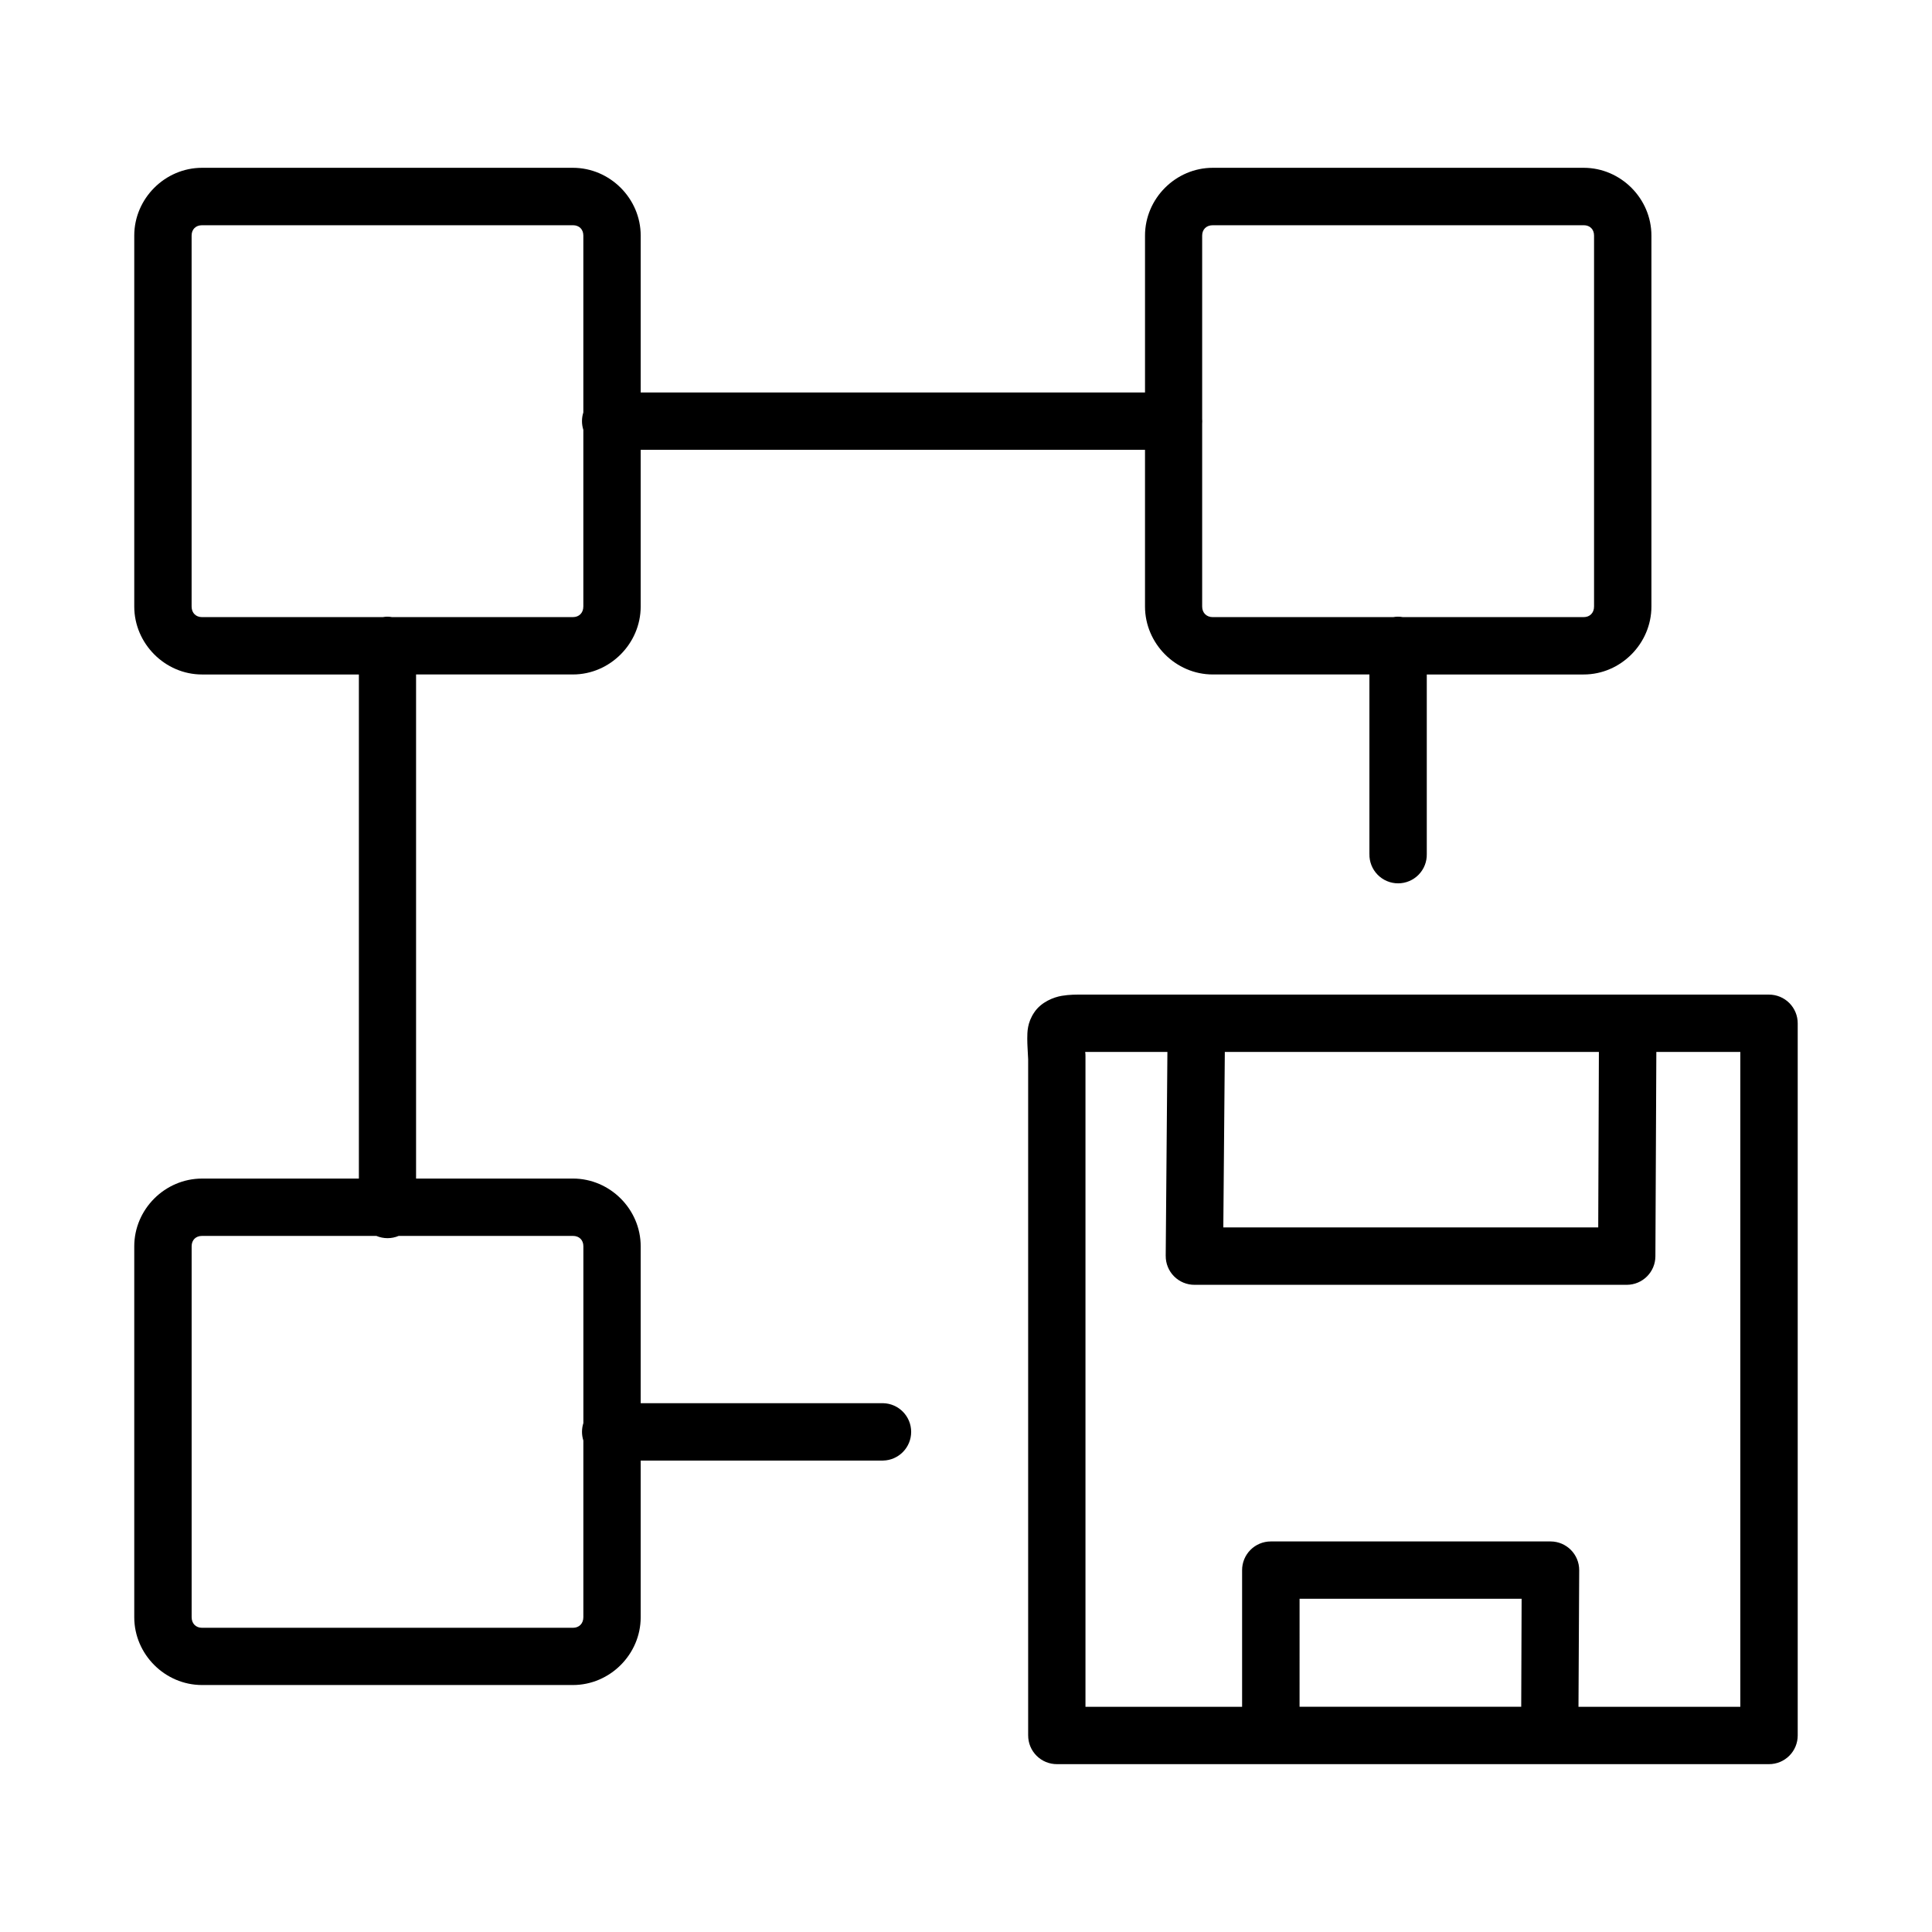
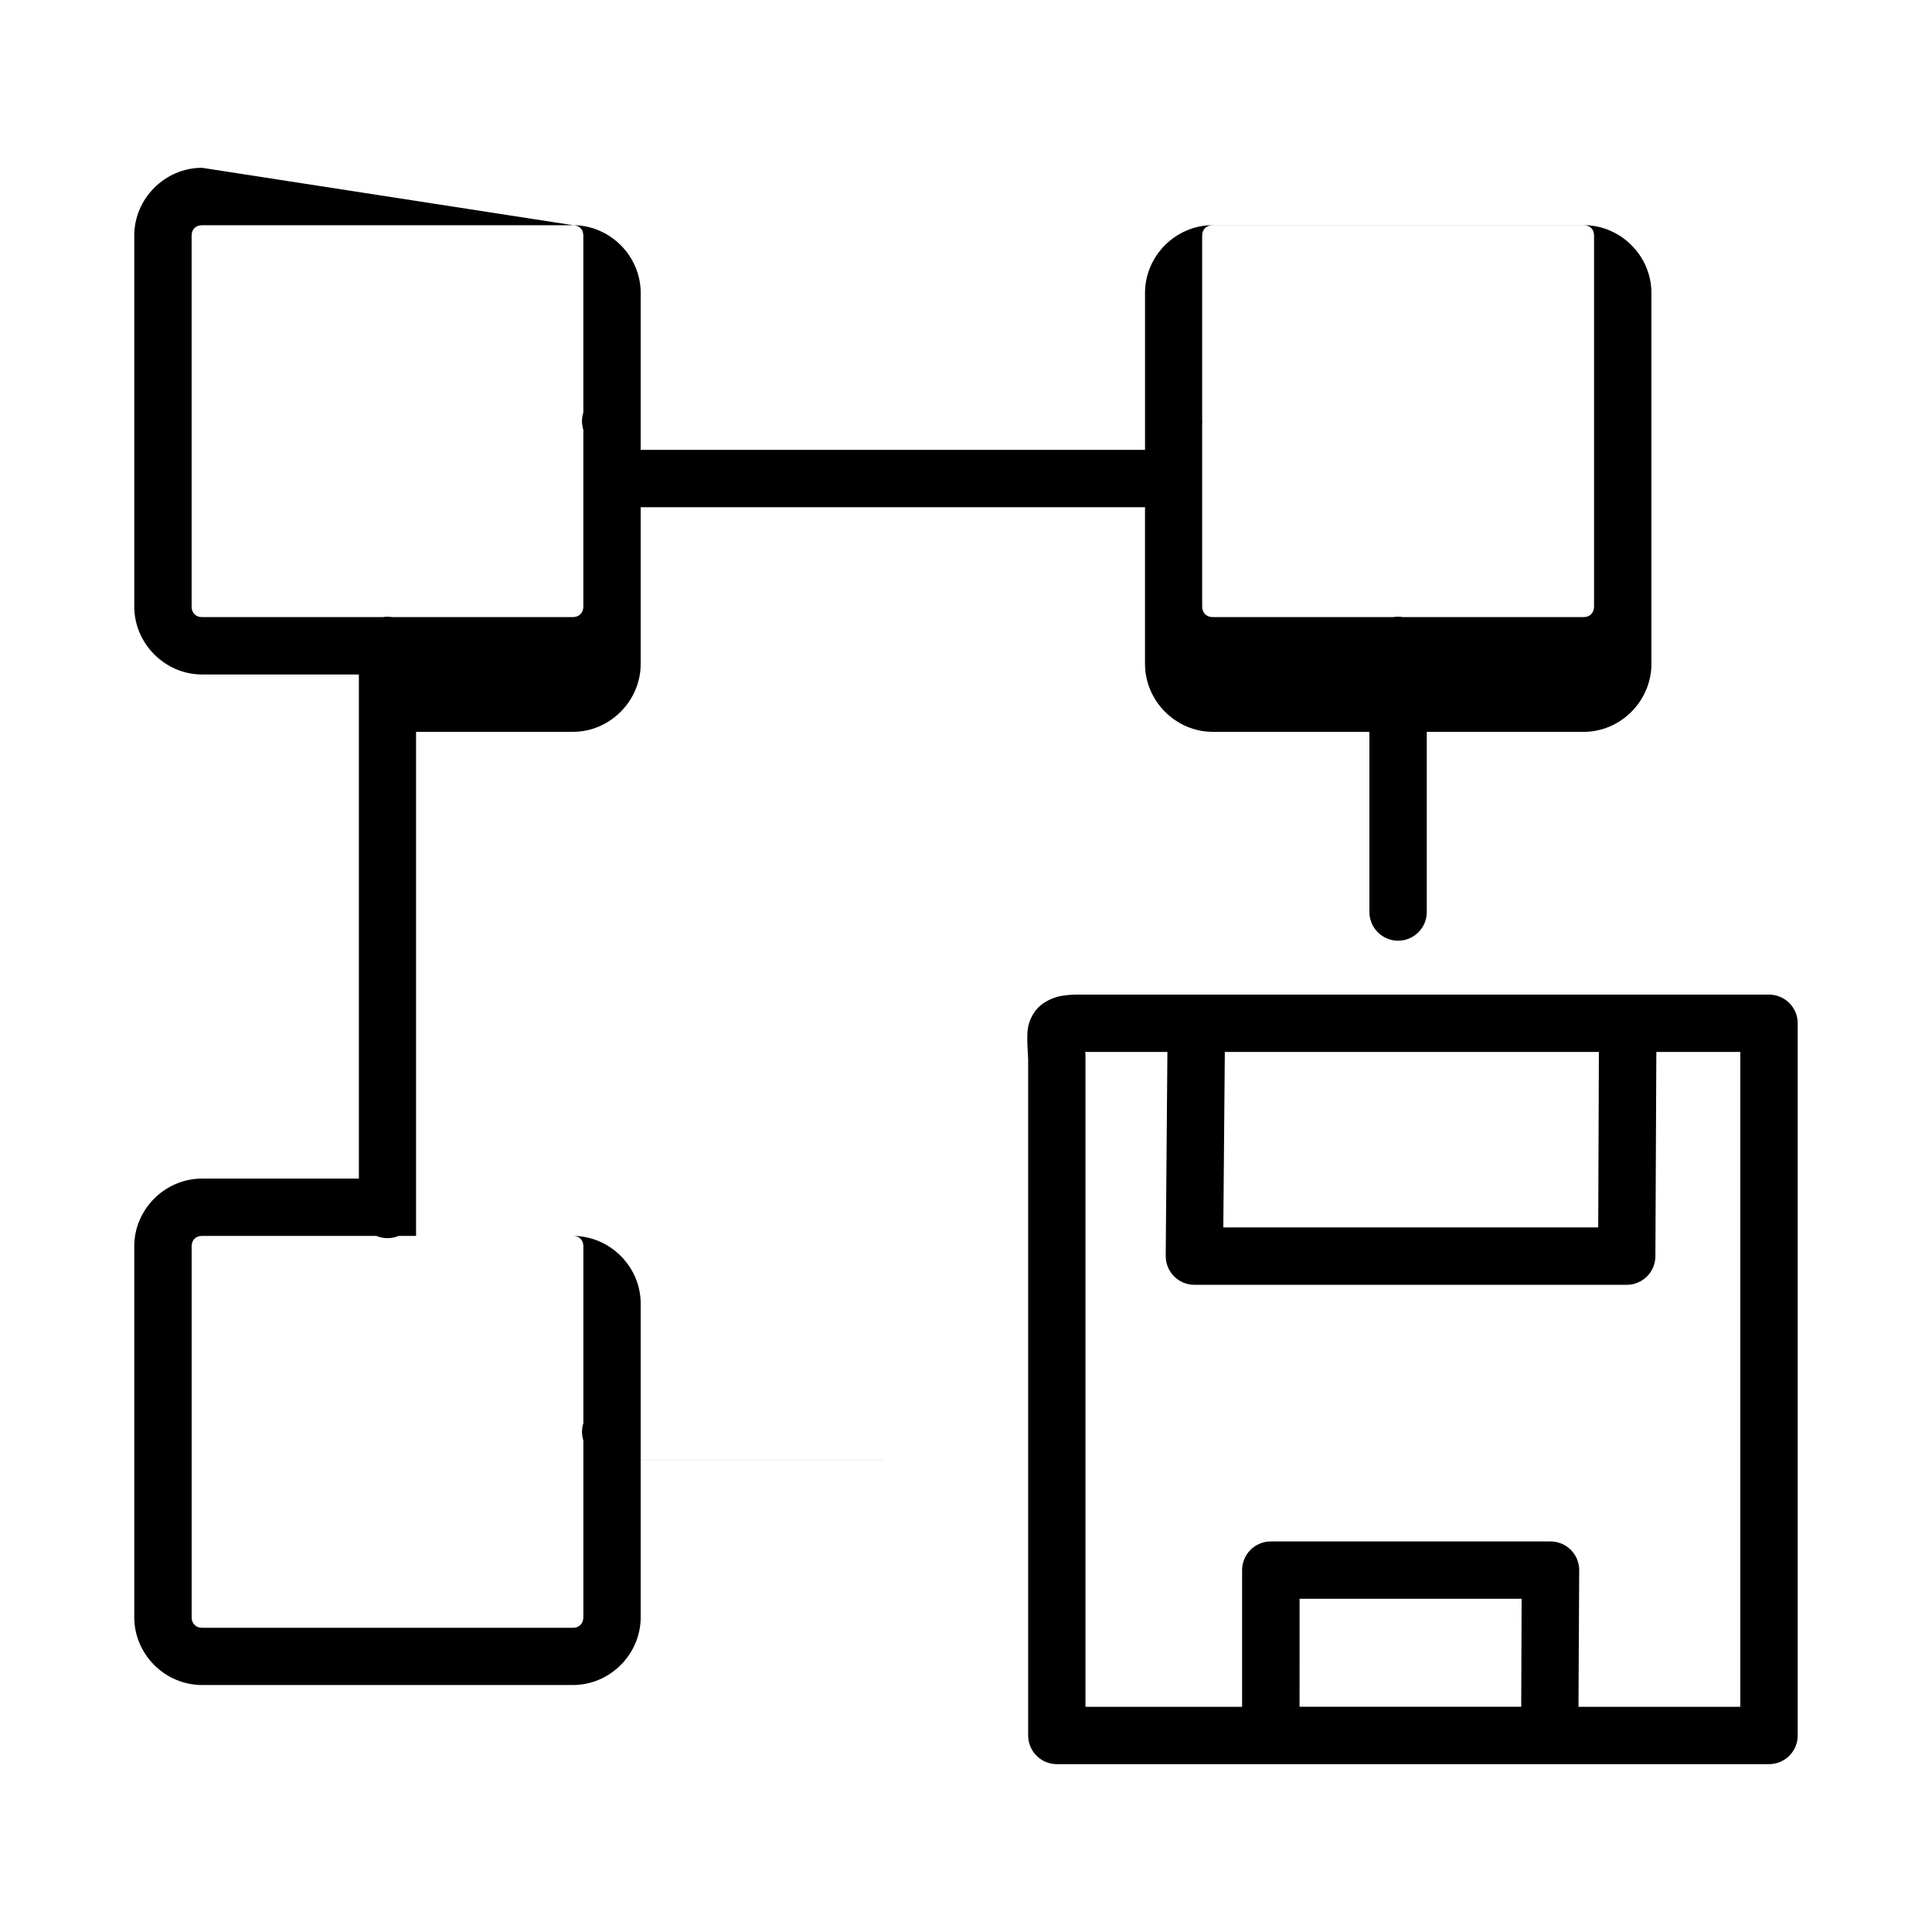
<svg xmlns="http://www.w3.org/2000/svg" fill="#000000" width="800px" height="800px" version="1.1" viewBox="144 144 512 512">
-   <path d="m197.54 188.47c-9.82 0-17.961 8.145-17.961 17.961v98.305c0 9.82 8.141 18.008 17.961 18.008h41.566v133.59h-41.566c-9.82 0-17.961 8.129-17.961 17.949v98.305c0 9.82 8.141 17.961 17.961 17.961h98.289c9.82 0 17.961-8.145 17.961-17.961v-41.52h64.234v-0.004c4.137-0.086 7.445-3.465 7.445-7.602 0-4.137-3.309-7.516-7.445-7.602h-64.234v-41.582c0-9.82-8.141-17.949-17.961-17.949h-41.566v-133.59h41.566c9.82 0 17.961-8.188 17.961-18.008v-41.52h133.65v41.52c0 9.82 8.129 18.008 17.949 18.008h41.52v47.578l0.004 0.004c-0.047 2.043 0.734 4.023 2.164 5.484 1.43 1.465 3.391 2.289 5.434 2.289 2.047 0 4.008-0.824 5.438-2.289 1.43-1.461 2.211-3.441 2.164-5.484v-47.578h41.582c9.82 0 17.949-8.188 17.949-18.008v-98.305c0-9.82-8.129-17.961-17.949-17.961h-98.305c-9.82 0-17.949 8.145-17.949 17.961v41.582h-133.65v-41.582c0-9.82-8.141-17.961-17.961-17.961zm0 15.215h98.289c1.66 0 2.762 1.086 2.762 2.746v46.867c-0.477 1.504-0.477 3.117 0 4.617v46.82c0 1.66-1.102 2.805-2.762 2.805h-47.906v0.004c-0.445-0.082-0.895-0.121-1.348-0.121-0.379 0.012-0.758 0.051-1.129 0.121h-47.906c-1.66 0-2.762-1.141-2.762-2.805v-98.305c0-1.66 1.102-2.746 2.762-2.746zm267.85 0h98.305c1.66 0 2.746 1.086 2.746 2.746v98.305c0 1.66-1.086 2.805-2.746 2.805h-47.906v0.004c-0.449-0.082-0.906-0.121-1.367-0.121-0.406 0.008-0.812 0.047-1.215 0.121h-47.816c-1.66 0-2.805-1.141-2.805-2.805v-48.473c0.035-0.414 0.035-0.832 0-1.246v-48.586c0-1.66 1.141-2.746 2.805-2.746zm-33.996 203.89c-2.18 0-3.926-0.023-6.012 0.328-2.09 0.348-5.418 1.594-7.289 4.379-1.871 2.785-1.84 5.176-1.855 6.961 0 1.789 0.152 3.418 0.234 5.492v179.15l0.004 0.004c-0.008 2.027 0.793 3.973 2.227 5.402 1.43 1.434 3.375 2.234 5.402 2.227h188.68c2.023 0.008 3.969-0.793 5.402-2.227 1.434-1.43 2.234-3.375 2.227-5.402v-188.68c0.008-2.023-0.793-3.969-2.227-5.402s-3.379-2.234-5.402-2.227zm0.219 15.199h21.762l-0.449 54.02 0.004 0.004c-0.023 2.039 0.773 4 2.207 5.445 1.434 1.445 3.387 2.254 5.426 2.246h114.57-0.004c4.176-0.016 7.555-3.394 7.57-7.57l0.25-54.141h22.254v173.54h-42.887l0.191-36.191v0.004c0.016-4.199-3.375-7.617-7.57-7.633h-74.18c-2.019 0.004-3.953 0.812-5.375 2.242-1.426 1.434-2.219 3.371-2.211 5.391v36.191h-41.508v-171.92-0.324c0-0.621 0-0.766-0.074-1.293zm36.977 0h99.133l-0.176 46.508h-99.355zm-271.05 48.75h46.199l0.004 0.004c1.891 0.797 4.019 0.797 5.91 0h46.184c1.66 0 2.762 1.086 2.762 2.746v46.867h-0.004c-0.477 1.5-0.477 3.113 0 4.617v46.82c0 1.66-1.102 2.805-2.762 2.805h-98.285c-1.66 0-2.762-1.145-2.762-2.805v-98.305c0-1.66 1.102-2.746 2.762-2.746zm290.86 96.164h58.844l-0.105 28.621h-58.742z" />
+   <path d="m197.54 188.47c-9.82 0-17.961 8.145-17.961 17.961v98.305c0 9.82 8.141 18.008 17.961 18.008h41.566v133.59h-41.566c-9.82 0-17.961 8.129-17.961 17.949v98.305c0 9.82 8.141 17.961 17.961 17.961h98.289c9.82 0 17.961-8.145 17.961-17.961v-41.52h64.234v-0.004h-64.234v-41.582c0-9.82-8.141-17.949-17.961-17.949h-41.566v-133.59h41.566c9.82 0 17.961-8.188 17.961-18.008v-41.52h133.65v41.52c0 9.82 8.129 18.008 17.949 18.008h41.52v47.578l0.004 0.004c-0.047 2.043 0.734 4.023 2.164 5.484 1.43 1.465 3.391 2.289 5.434 2.289 2.047 0 4.008-0.824 5.438-2.289 1.43-1.461 2.211-3.441 2.164-5.484v-47.578h41.582c9.82 0 17.949-8.188 17.949-18.008v-98.305c0-9.82-8.129-17.961-17.949-17.961h-98.305c-9.82 0-17.949 8.145-17.949 17.961v41.582h-133.65v-41.582c0-9.82-8.141-17.961-17.961-17.961zm0 15.215h98.289c1.66 0 2.762 1.086 2.762 2.746v46.867c-0.477 1.504-0.477 3.117 0 4.617v46.82c0 1.66-1.102 2.805-2.762 2.805h-47.906v0.004c-0.445-0.082-0.895-0.121-1.348-0.121-0.379 0.012-0.758 0.051-1.129 0.121h-47.906c-1.66 0-2.762-1.141-2.762-2.805v-98.305c0-1.66 1.102-2.746 2.762-2.746zm267.85 0h98.305c1.66 0 2.746 1.086 2.746 2.746v98.305c0 1.66-1.086 2.805-2.746 2.805h-47.906v0.004c-0.449-0.082-0.906-0.121-1.367-0.121-0.406 0.008-0.812 0.047-1.215 0.121h-47.816c-1.66 0-2.805-1.141-2.805-2.805v-48.473c0.035-0.414 0.035-0.832 0-1.246v-48.586c0-1.66 1.141-2.746 2.805-2.746zm-33.996 203.89c-2.18 0-3.926-0.023-6.012 0.328-2.09 0.348-5.418 1.594-7.289 4.379-1.871 2.785-1.84 5.176-1.855 6.961 0 1.789 0.152 3.418 0.234 5.492v179.15l0.004 0.004c-0.008 2.027 0.793 3.973 2.227 5.402 1.43 1.434 3.375 2.234 5.402 2.227h188.68c2.023 0.008 3.969-0.793 5.402-2.227 1.434-1.43 2.234-3.375 2.227-5.402v-188.68c0.008-2.023-0.793-3.969-2.227-5.402s-3.379-2.234-5.402-2.227zm0.219 15.199h21.762l-0.449 54.02 0.004 0.004c-0.023 2.039 0.773 4 2.207 5.445 1.434 1.445 3.387 2.254 5.426 2.246h114.57-0.004c4.176-0.016 7.555-3.394 7.57-7.57l0.25-54.141h22.254v173.54h-42.887l0.191-36.191v0.004c0.016-4.199-3.375-7.617-7.57-7.633h-74.18c-2.019 0.004-3.953 0.812-5.375 2.242-1.426 1.434-2.219 3.371-2.211 5.391v36.191h-41.508v-171.92-0.324c0-0.621 0-0.766-0.074-1.293zm36.977 0h99.133l-0.176 46.508h-99.355zm-271.05 48.75h46.199l0.004 0.004c1.891 0.797 4.019 0.797 5.91 0h46.184c1.66 0 2.762 1.086 2.762 2.746v46.867h-0.004c-0.477 1.5-0.477 3.113 0 4.617v46.82c0 1.66-1.102 2.805-2.762 2.805h-98.285c-1.66 0-2.762-1.145-2.762-2.805v-98.305c0-1.66 1.102-2.746 2.762-2.746zm290.86 96.164h58.844l-0.105 28.621h-58.742z" />
</svg>